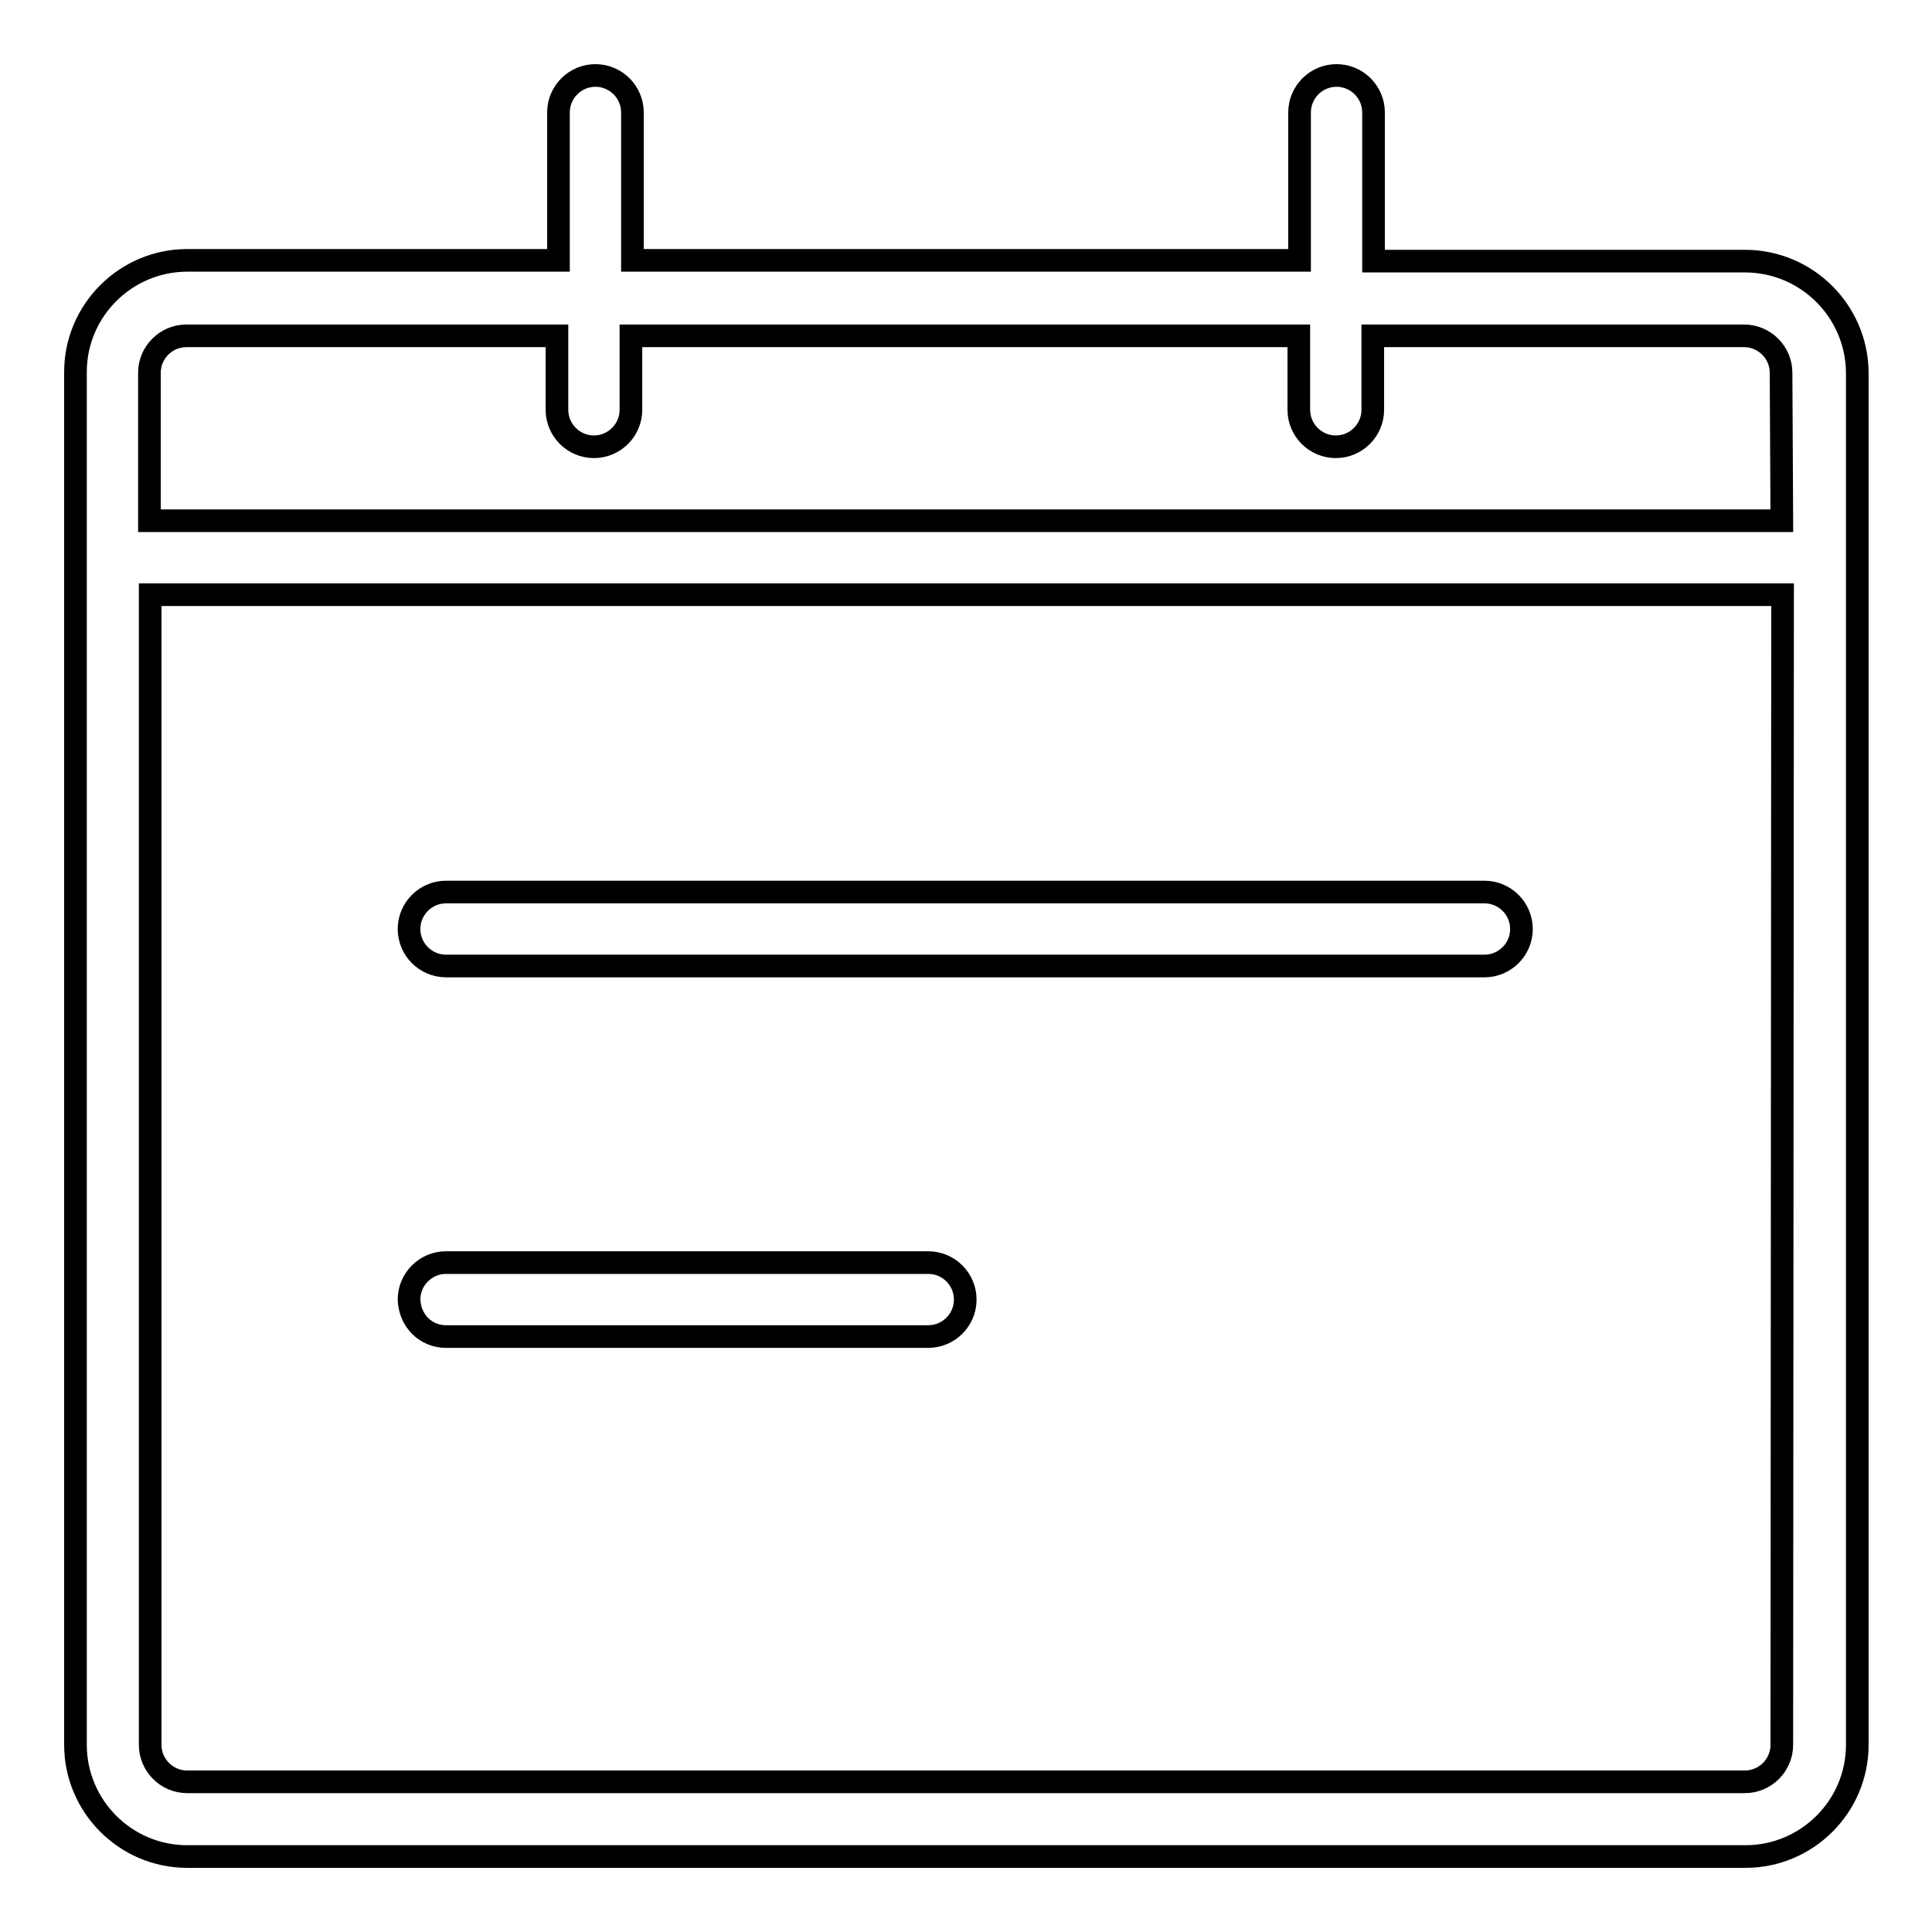
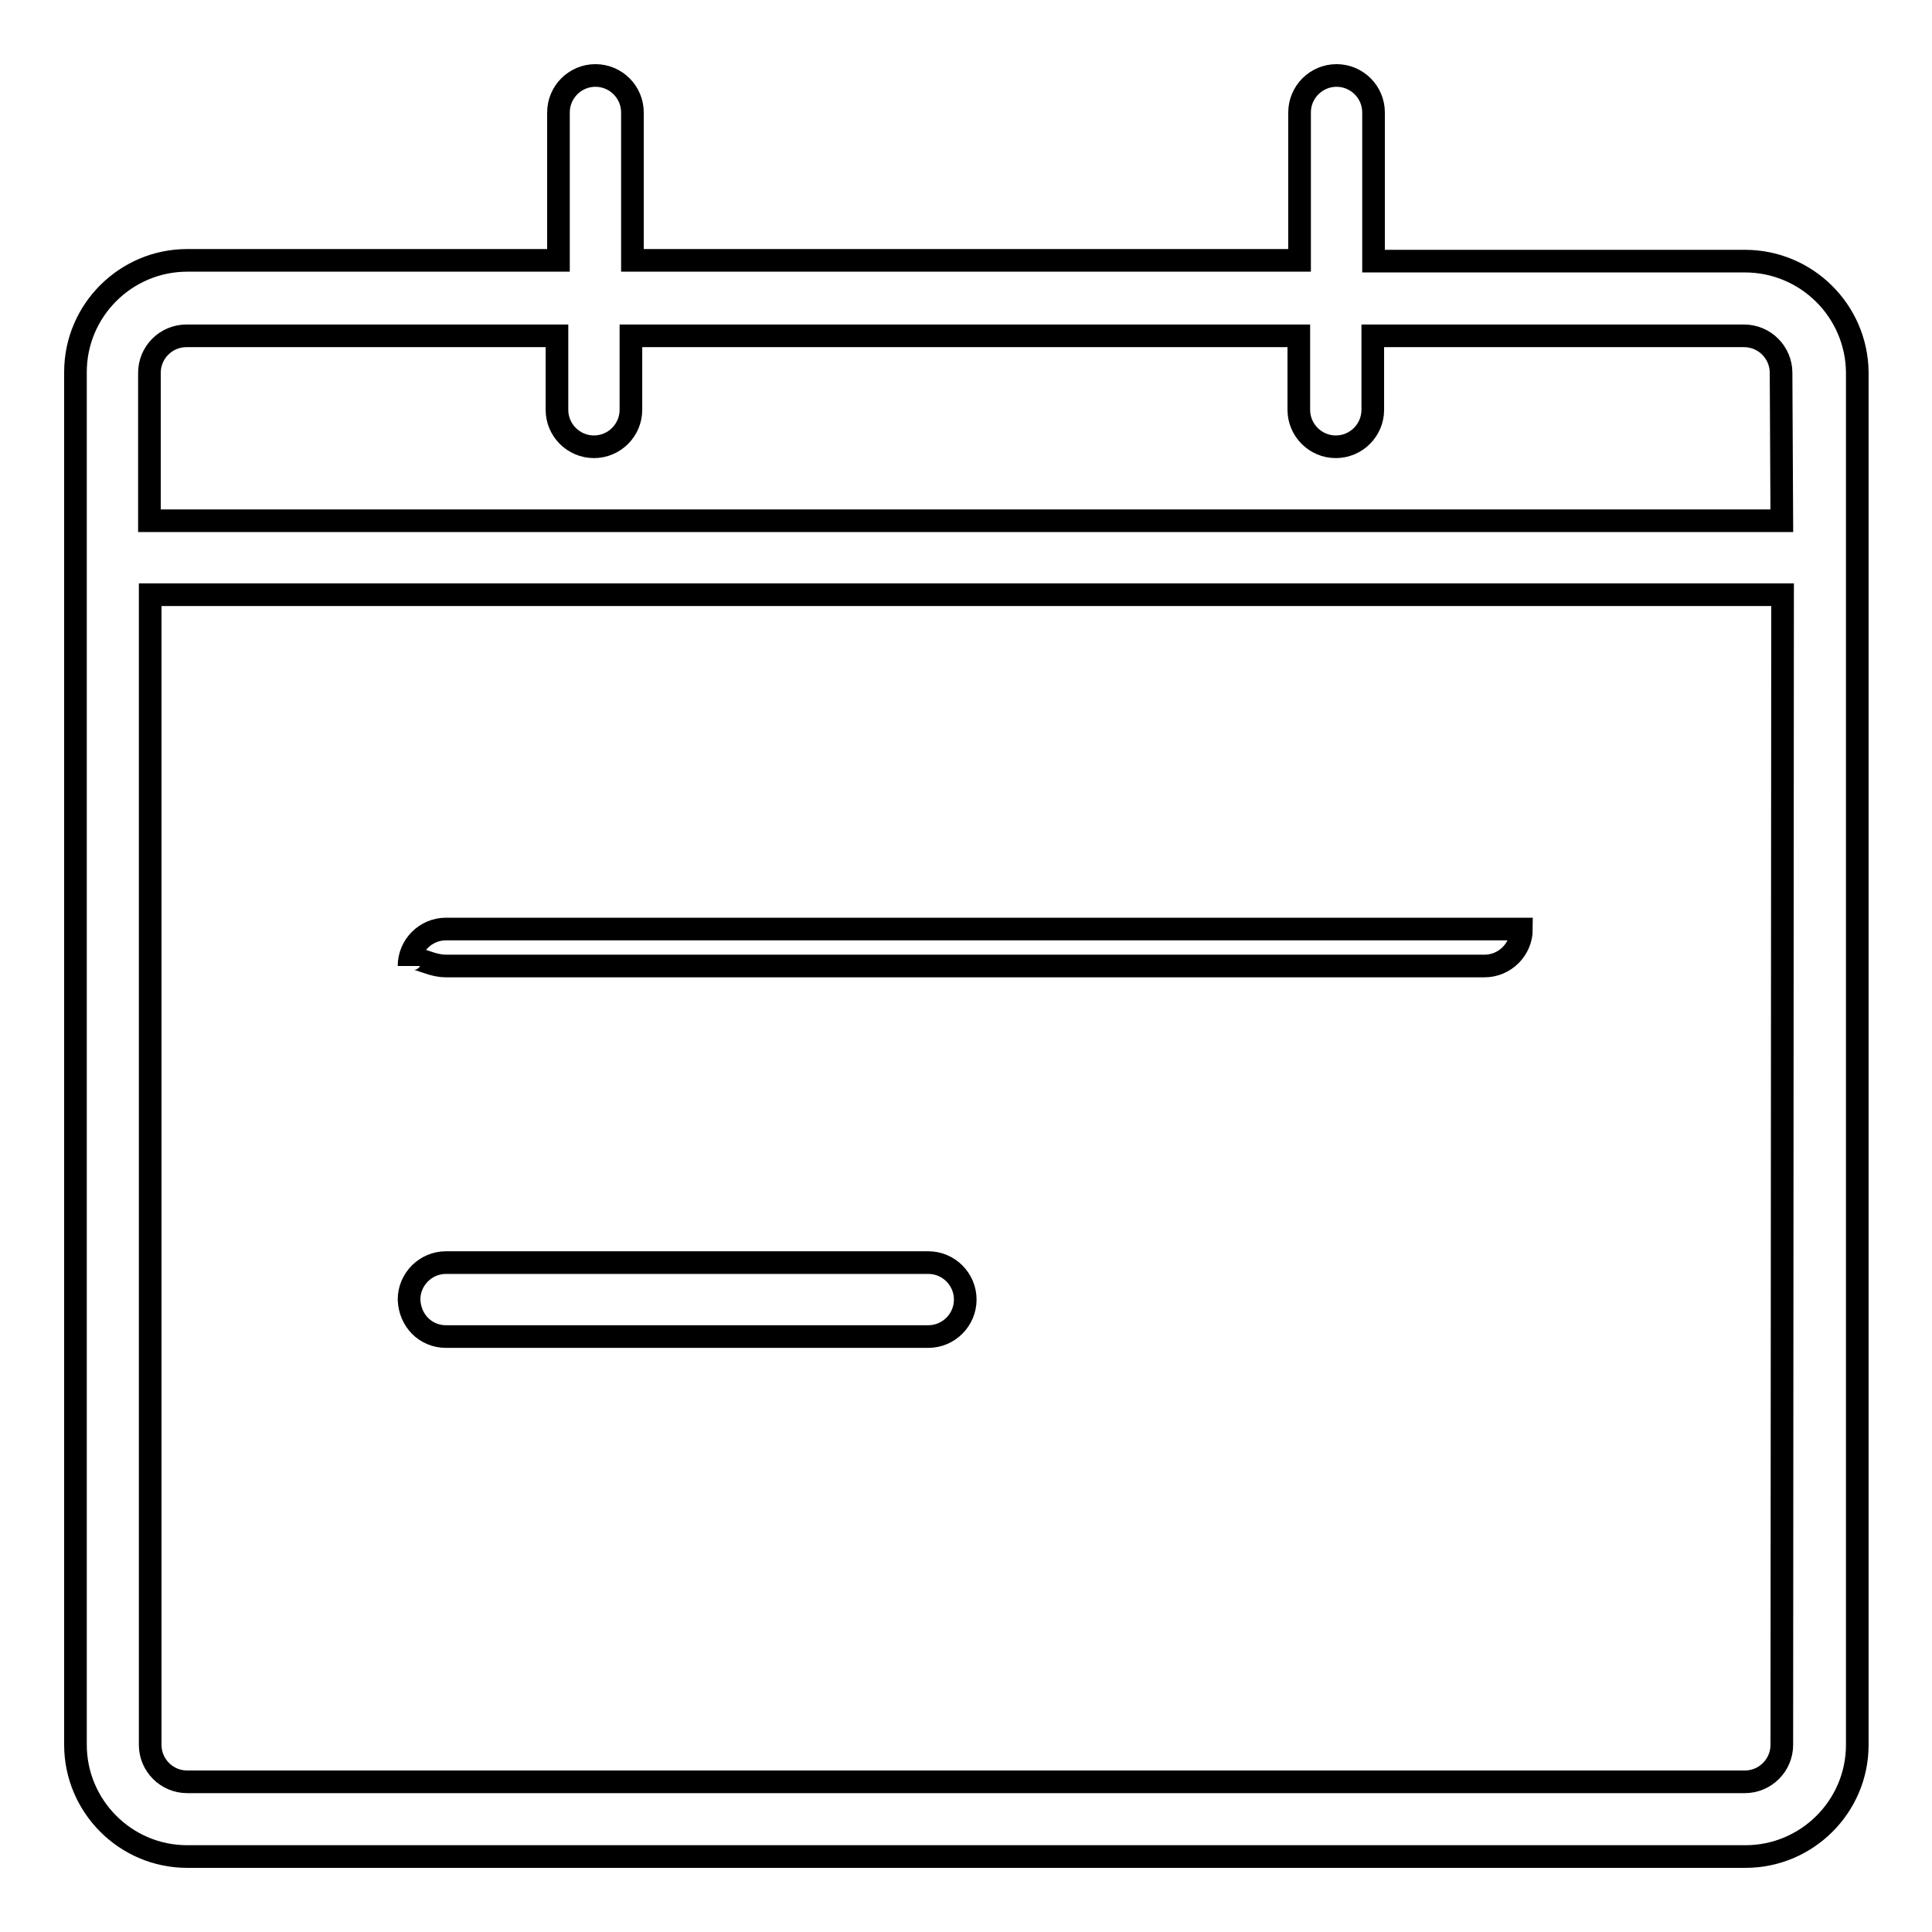
<svg xmlns="http://www.w3.org/2000/svg" version="1.1" x="0px" y="0px" viewBox="0 0 256 256" enable-background="new 0 0 256 256" xml:space="preserve">
  <g>
    <g>
-       <path stroke-width="3" fill-opacity="0" stroke="#000000" d="M59.1,128h137.6c2.7,0,4.9-2.2,4.9-4.9c0-2.7-2.2-4.9-4.9-4.9H59.1c-2.7,0-4.9,2.2-4.9,4.9C54.2,125.8,56.4,128,59.1,128z M231.2,34.6h-49.2V14.9c0-2.7-2.2-4.9-4.9-4.9c-2.7,0-4.9,2.2-4.9,4.9v19.6H83.8V14.9c0-2.7-2.2-4.9-4.9-4.9s-4.9,2.2-4.9,4.9v19.6H24.8c-8.1,0-14.8,6.6-14.8,14.8v181.9c0,8.1,6.6,14.8,14.8,14.8h206.5c8.1,0,14.8-6.6,14.8-14.8V49.3C246,41.2,239.4,34.6,231.2,34.6z M236.1,231.2c0,2.7-2.2,4.9-4.9,4.9H24.8c-2.7,0-4.9-2.2-4.9-4.9V78.8h216.3L236.1,231.2L236.1,231.2z M236.1,69H19.8V49.4c0-2.7,2.2-4.9,4.9-4.9h49.1v9.8c0,2.7,2.2,4.9,4.9,4.9s4.9-2.2,4.9-4.9v-9.8h88.5v9.8c0,2.7,2.2,4.9,4.9,4.9c2.7,0,4.9-2.2,4.9-4.9v-9.8h49.2c2.7,0,4.9,2.2,4.9,4.9L236.1,69L236.1,69z M59.1,177.1h63.9c2.7,0,4.9-2.2,4.9-4.9s-2.2-4.9-4.9-4.9H59.1c-2.7,0-4.9,2.2-4.9,4.9C54.3,175,56.4,177.1,59.1,177.1z" />
+       <path stroke-width="3" fill-opacity="0" stroke="#000000" d="M59.1,128h137.6c2.7,0,4.9-2.2,4.9-4.9H59.1c-2.7,0-4.9,2.2-4.9,4.9C54.2,125.8,56.4,128,59.1,128z M231.2,34.6h-49.2V14.9c0-2.7-2.2-4.9-4.9-4.9c-2.7,0-4.9,2.2-4.9,4.9v19.6H83.8V14.9c0-2.7-2.2-4.9-4.9-4.9s-4.9,2.2-4.9,4.9v19.6H24.8c-8.1,0-14.8,6.6-14.8,14.8v181.9c0,8.1,6.6,14.8,14.8,14.8h206.5c8.1,0,14.8-6.6,14.8-14.8V49.3C246,41.2,239.4,34.6,231.2,34.6z M236.1,231.2c0,2.7-2.2,4.9-4.9,4.9H24.8c-2.7,0-4.9-2.2-4.9-4.9V78.8h216.3L236.1,231.2L236.1,231.2z M236.1,69H19.8V49.4c0-2.7,2.2-4.9,4.9-4.9h49.1v9.8c0,2.7,2.2,4.9,4.9,4.9s4.9-2.2,4.9-4.9v-9.8h88.5v9.8c0,2.7,2.2,4.9,4.9,4.9c2.7,0,4.9-2.2,4.9-4.9v-9.8h49.2c2.7,0,4.9,2.2,4.9,4.9L236.1,69L236.1,69z M59.1,177.1h63.9c2.7,0,4.9-2.2,4.9-4.9s-2.2-4.9-4.9-4.9H59.1c-2.7,0-4.9,2.2-4.9,4.9C54.3,175,56.4,177.1,59.1,177.1z" />
    </g>
  </g>
</svg>